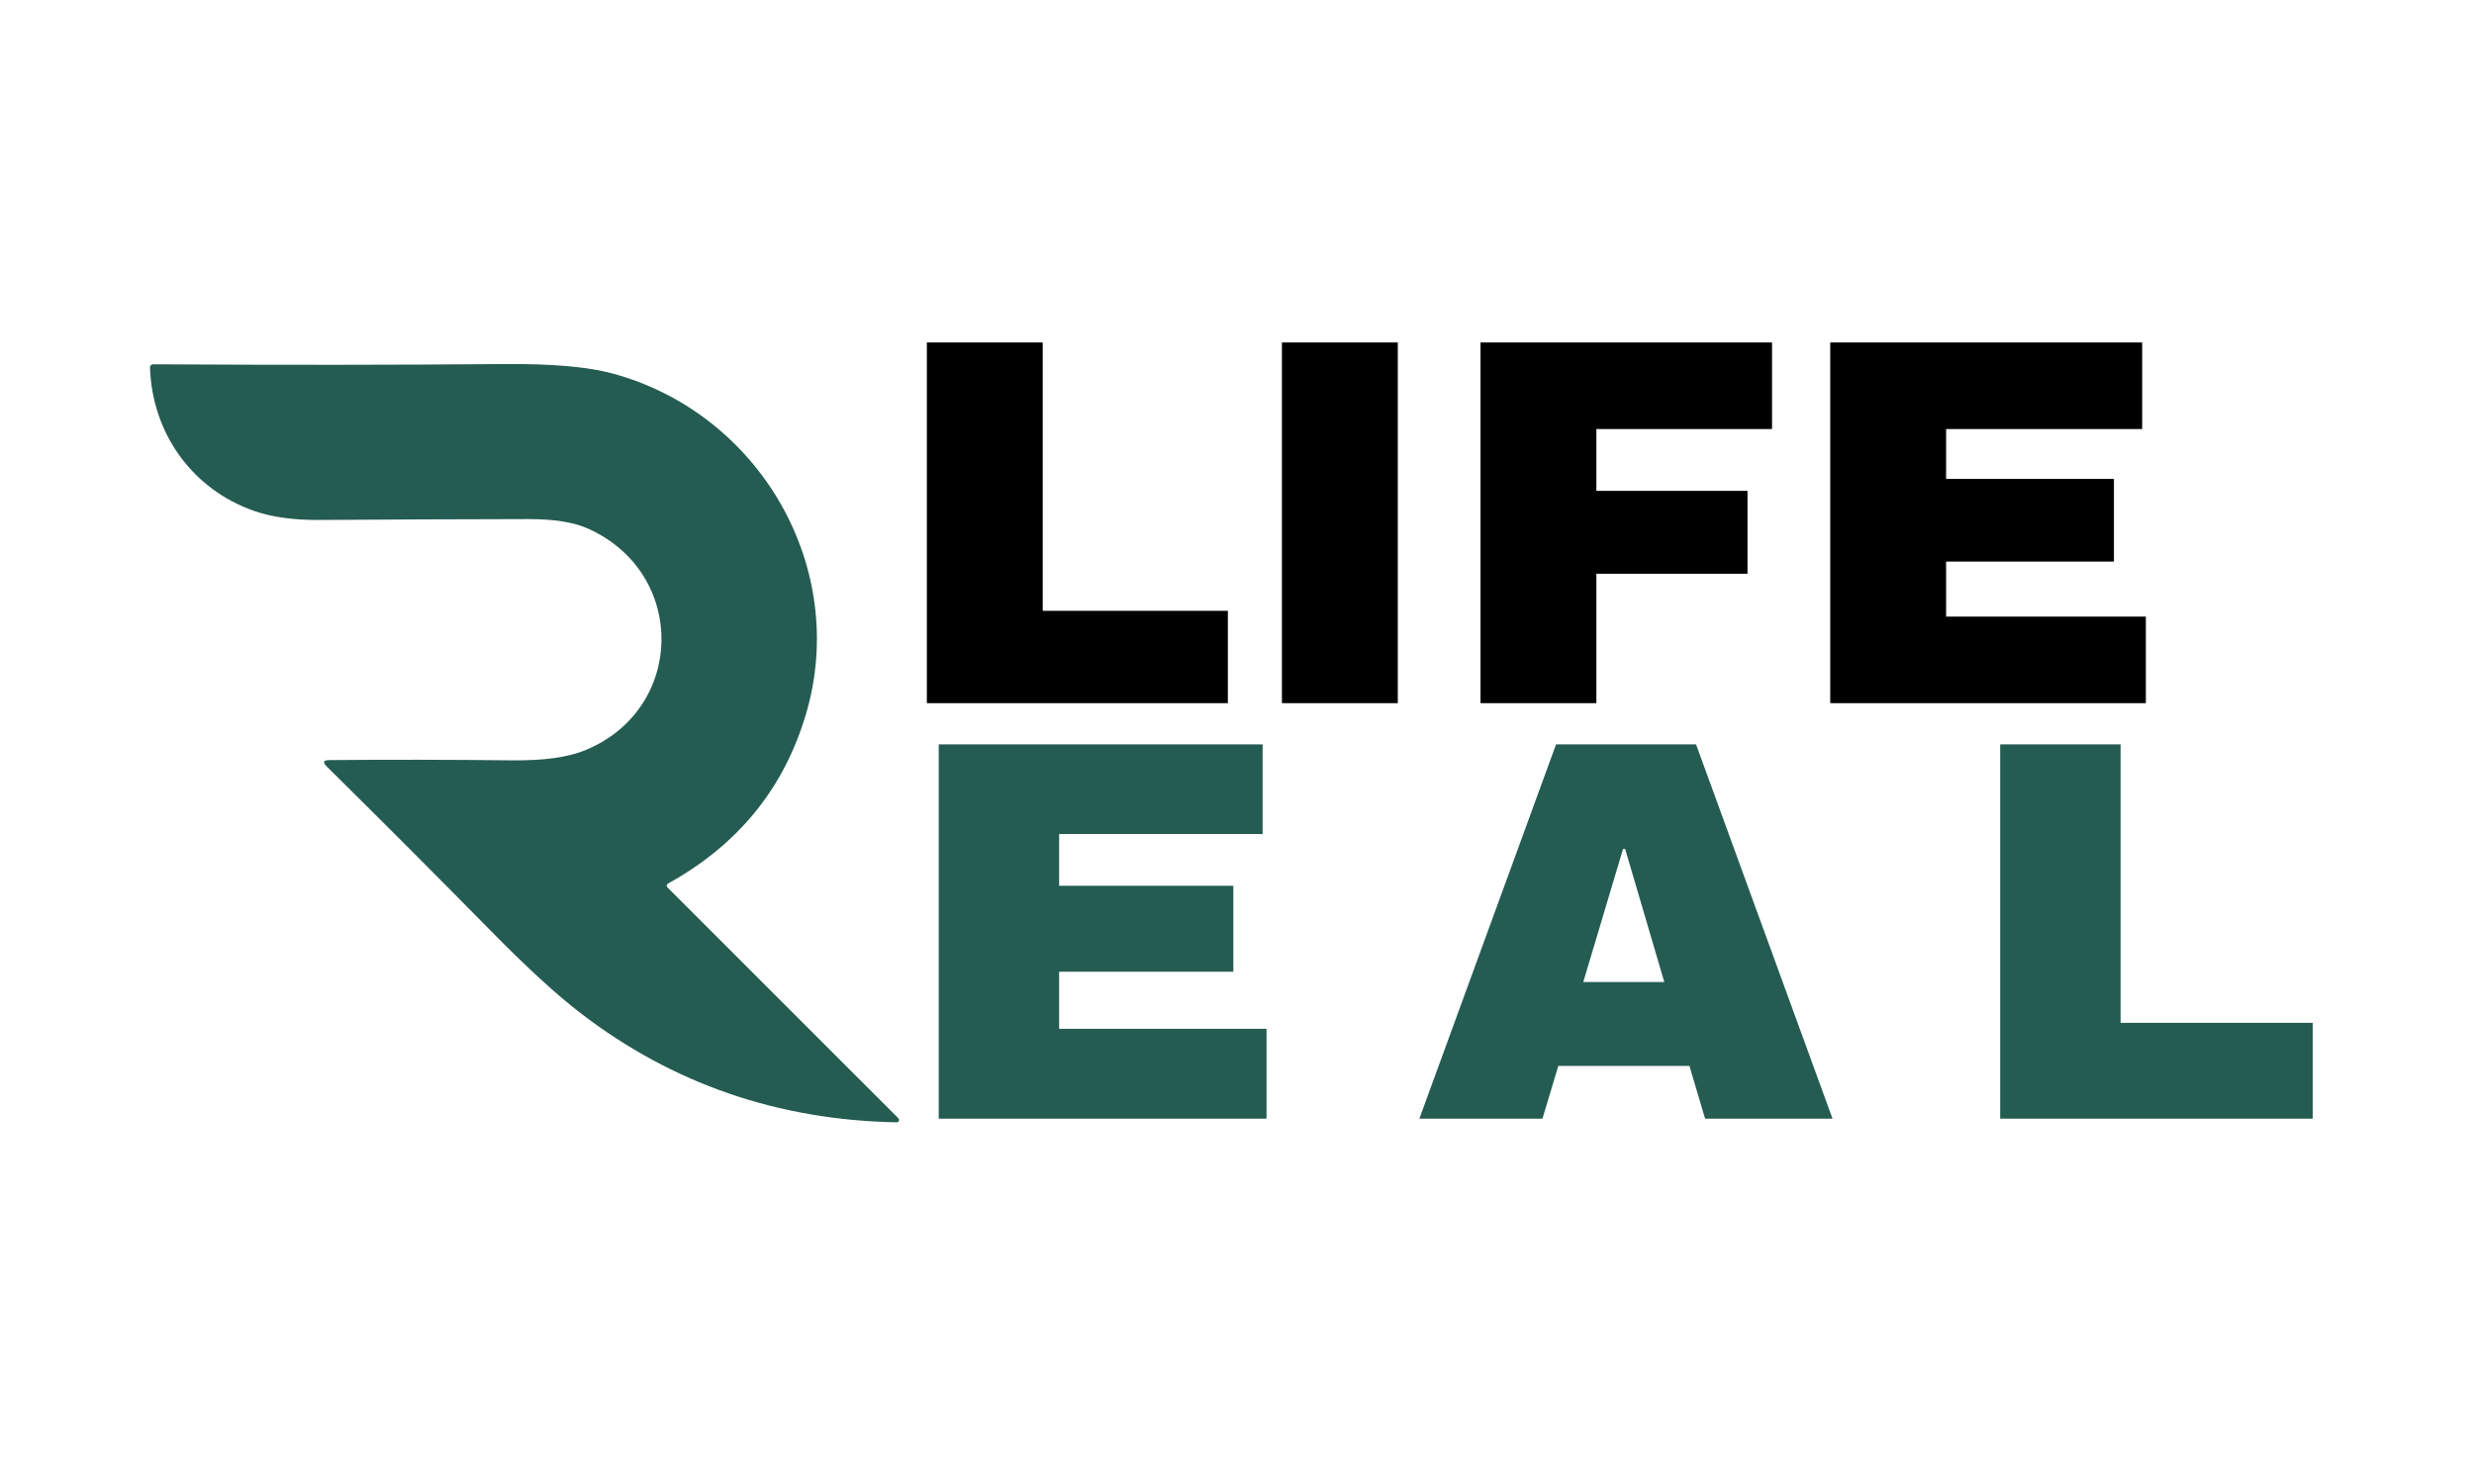
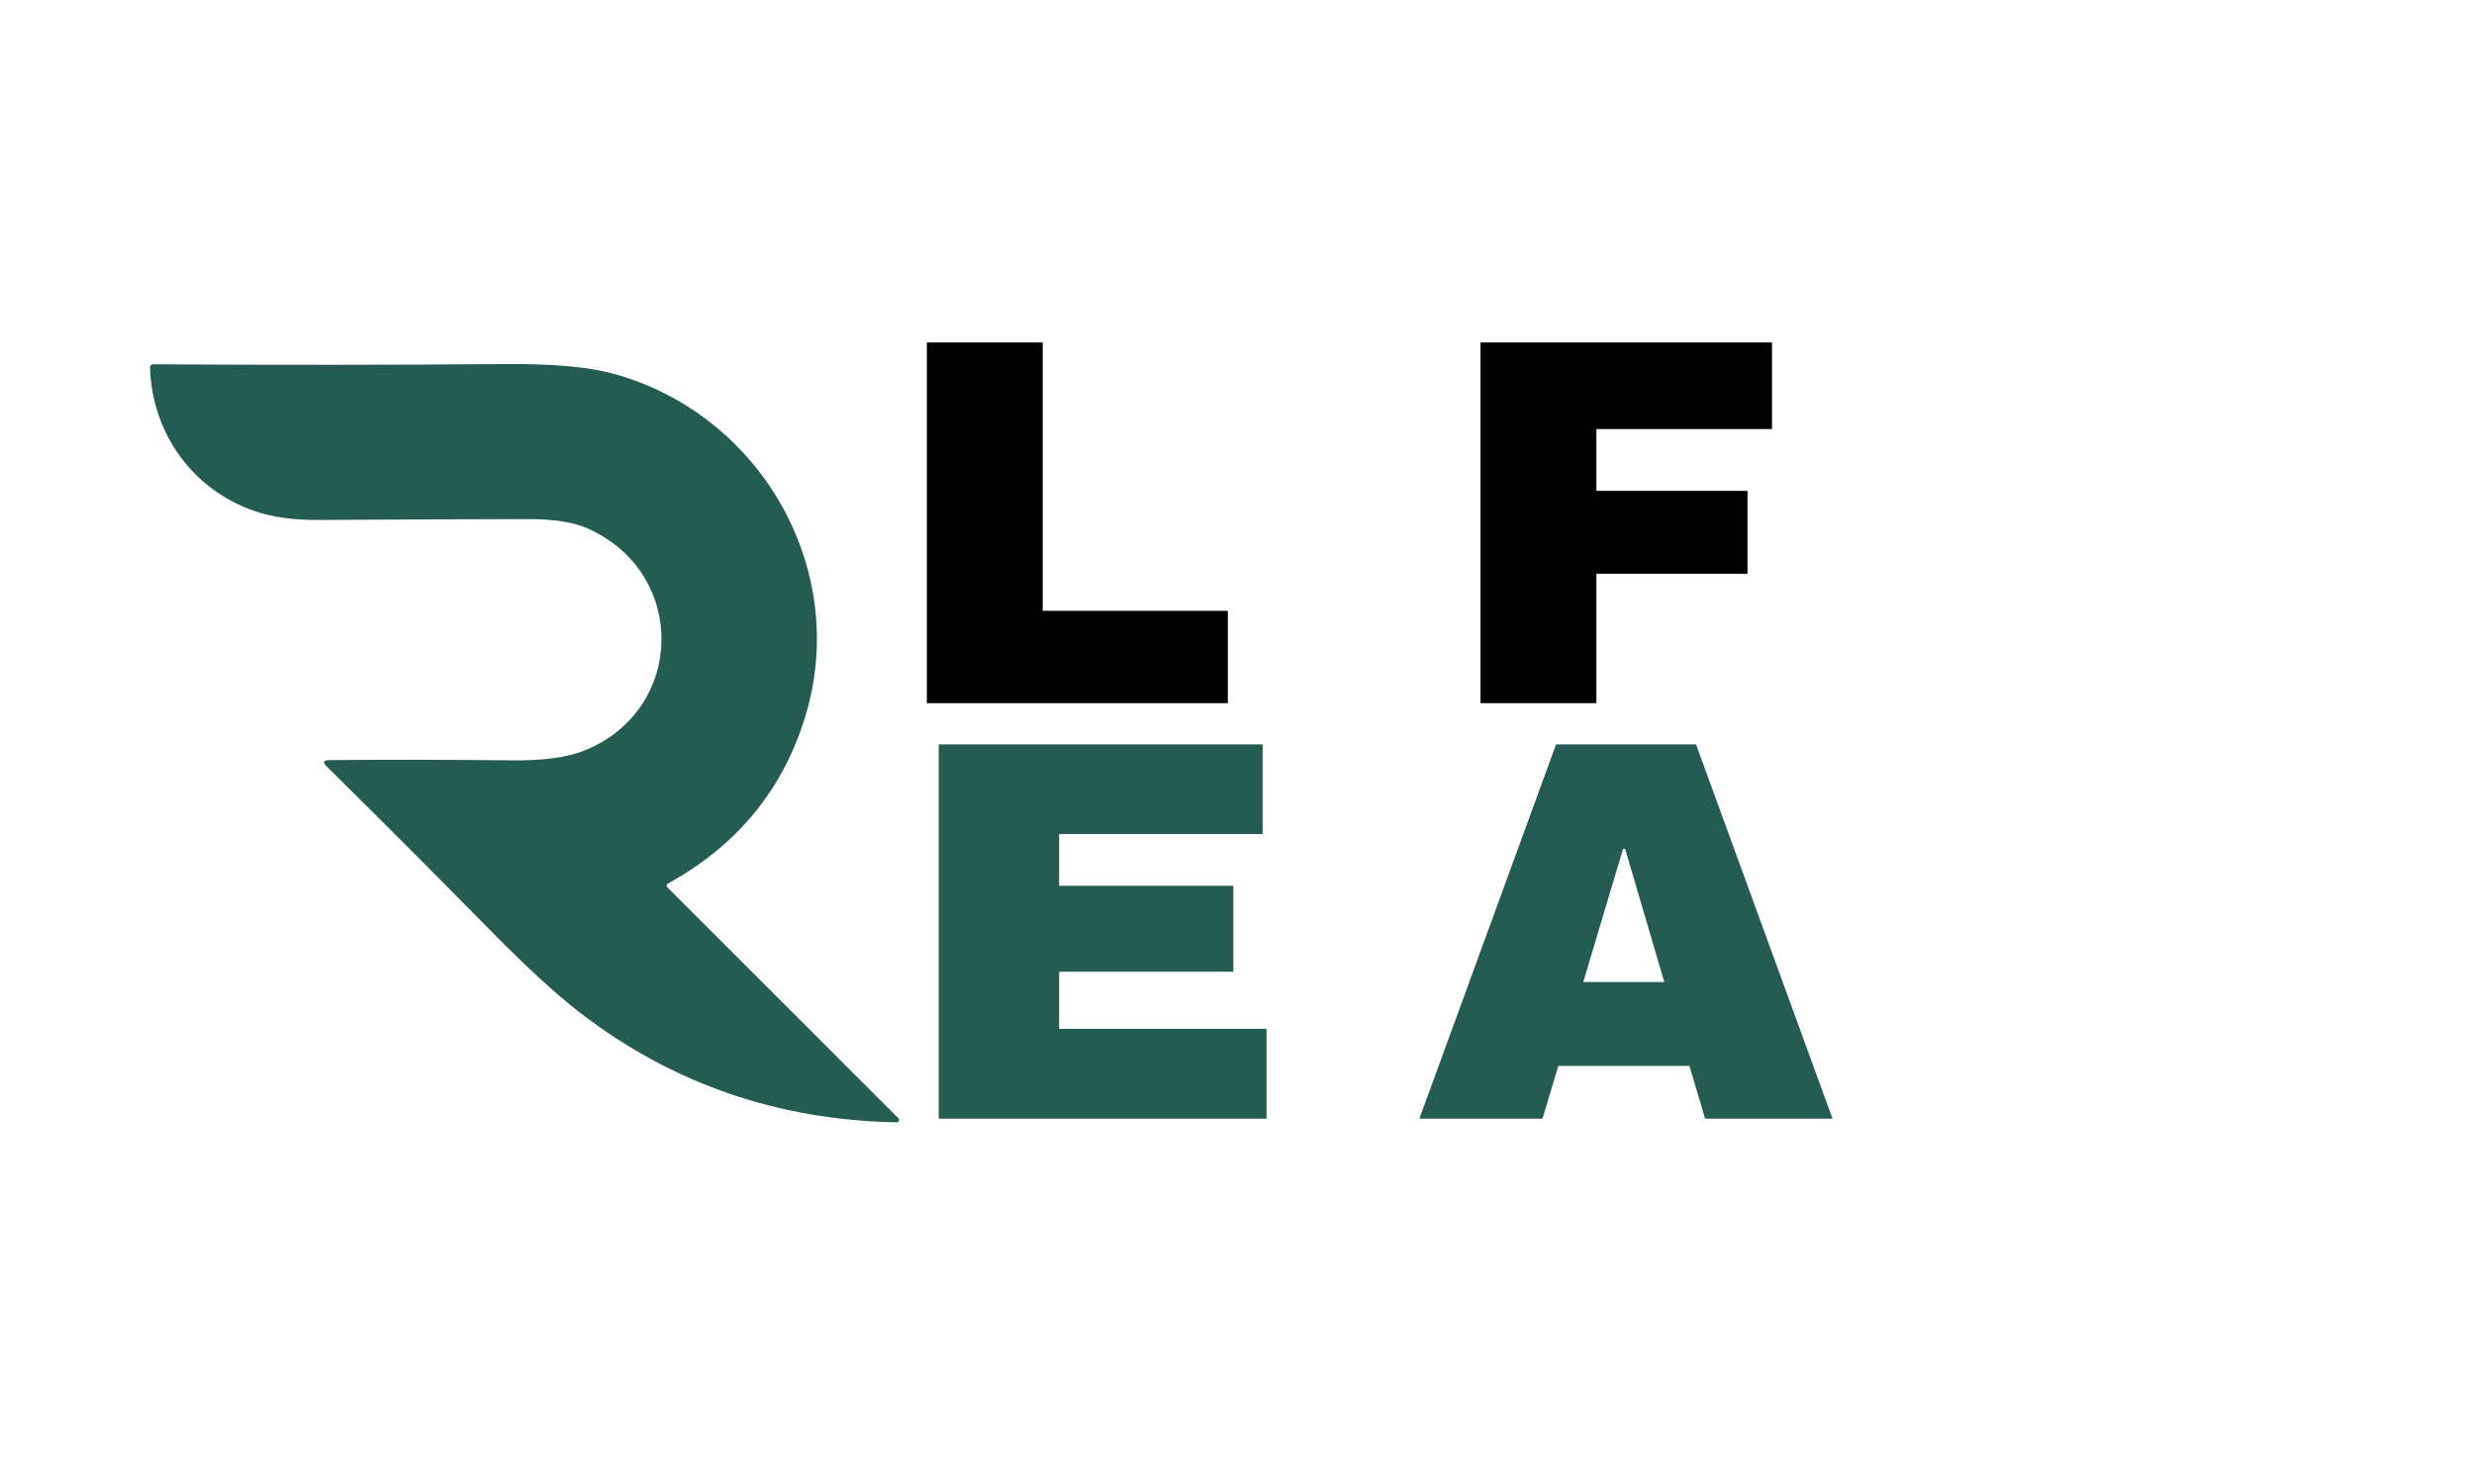
<svg xmlns="http://www.w3.org/2000/svg" width="250" viewBox="0 0 187.5 112.5" height="150" preserveAspectRatio="xMidYMid meet">
  <defs>
    <g />
    <clipPath id="49ab3bd85b">
      <path d="M 11.367 27.551 L 68.238 27.551 L 68.238 85.09 L 11.367 85.09 Z M 11.367 27.551 " clip-rule="nonzero" />
    </clipPath>
  </defs>
  <g clip-path="url(#49ab3bd85b)">
    <path fill="#245c51" d="M 50.582 67.27 L 68.082 84.77 C 68.141 84.824 68.152 84.895 68.121 84.969 C 68.094 85.043 68.035 85.082 67.953 85.082 C 58.957 84.914 50.977 82.16 44.016 76.816 C 42.203 75.43 39.914 73.332 37.152 70.52 C 33.121 66.422 28.988 62.281 24.754 58.098 C 24.441 57.781 24.504 57.625 24.945 57.621 C 29.441 57.582 34.082 57.59 38.871 57.641 C 41.215 57.664 43.031 57.41 44.328 56.883 C 51.934 53.785 52.113 43.48 44.586 40.082 C 43.508 39.59 41.992 39.348 40.047 39.352 C 34.898 39.359 29.613 39.383 24.188 39.418 C 22.23 39.43 20.578 39.199 19.234 38.723 C 14.559 37.078 11.531 32.844 11.367 27.863 C 11.363 27.793 11.387 27.738 11.434 27.688 C 11.48 27.641 11.535 27.617 11.602 27.617 C 21.18 27.672 30.043 27.668 38.199 27.598 C 41.805 27.566 44.539 27.805 46.406 28.309 C 57.551 31.312 64.391 43.031 61.07 54.18 C 59.395 59.797 55.914 64.066 50.617 66.984 C 50.566 67.012 50.535 67.059 50.527 67.117 C 50.52 67.176 50.539 67.227 50.582 67.27 Z M 50.582 67.27 " fill-opacity="1" fill-rule="nonzero" />
  </g>
  <g fill="#000000" fill-opacity="1">
    <g transform="translate(67.307, 53.306)">
      <g>
        <path d="M 2.938 -27.344 L 11.719 -27.344 L 11.719 -7 L 25.75 -7 L 25.75 0 L 2.938 0 Z M 2.938 -27.344 " />
      </g>
    </g>
  </g>
  <g fill="#000000" fill-opacity="1">
    <g transform="translate(93.811, 53.306)">
      <g>
-         <path d="M 3.344 0 L 3.344 -27.344 L 12.125 -27.344 L 12.125 0 Z M 3.344 0 " />
-       </g>
+         </g>
    </g>
  </g>
  <g fill="#000000" fill-opacity="1">
    <g transform="translate(109.268, 53.306)">
      <g>
        <path d="M 2.938 -27.344 L 25.031 -27.344 L 25.031 -20.781 L 11.719 -20.781 L 11.719 -16.094 L 23.172 -16.094 L 23.172 -9.812 L 11.719 -9.812 L 11.719 0 L 2.938 0 Z M 2.938 -27.344 " />
      </g>
    </g>
  </g>
  <g fill="#000000" fill-opacity="1">
    <g transform="translate(135.772, 53.306)">
      <g>
-         <path d="M 2.938 -27.344 L 26.578 -27.344 L 26.578 -20.781 L 11.719 -20.781 L 11.719 -17 L 24.438 -17 L 24.438 -10.734 L 11.719 -10.734 L 11.719 -6.562 L 26.859 -6.562 L 26.859 0 L 2.938 0 Z M 2.938 -27.344 " />
-       </g>
+         </g>
    </g>
  </g>
  <g fill="#245c51" fill-opacity="1">
    <g transform="translate(68.097, 84.805)">
      <g>
        <path d="M 3.047 -28.375 L 27.594 -28.375 L 27.594 -21.578 L 12.172 -21.578 L 12.172 -17.656 L 25.375 -17.656 L 25.375 -11.141 L 12.172 -11.141 L 12.172 -6.812 L 27.891 -6.812 L 27.891 0 L 3.047 0 Z M 3.047 -28.375 " />
      </g>
    </g>
  </g>
  <g fill="#245c51" fill-opacity="1">
    <g transform="translate(107.165, 84.805)">
      <g>
        <path d="M 22.062 0 L 20.875 -4 L 10.938 -4 L 9.734 0 L 0.406 0 L 10.766 -28.375 L 21.375 -28.375 L 31.719 0 Z M 12.828 -10.359 L 18.969 -10.359 L 16 -20.453 L 15.844 -20.453 Z M 12.828 -10.359 " />
      </g>
    </g>
  </g>
  <g fill="#245c51" fill-opacity="1">
    <g transform="translate(148.543, 84.805)">
      <g>
-         <path d="M 3.047 -28.375 L 12.172 -28.375 L 12.172 -7.266 L 26.734 -7.266 L 26.734 0 L 3.047 0 Z M 3.047 -28.375 " />
-       </g>
+         </g>
    </g>
  </g>
</svg>